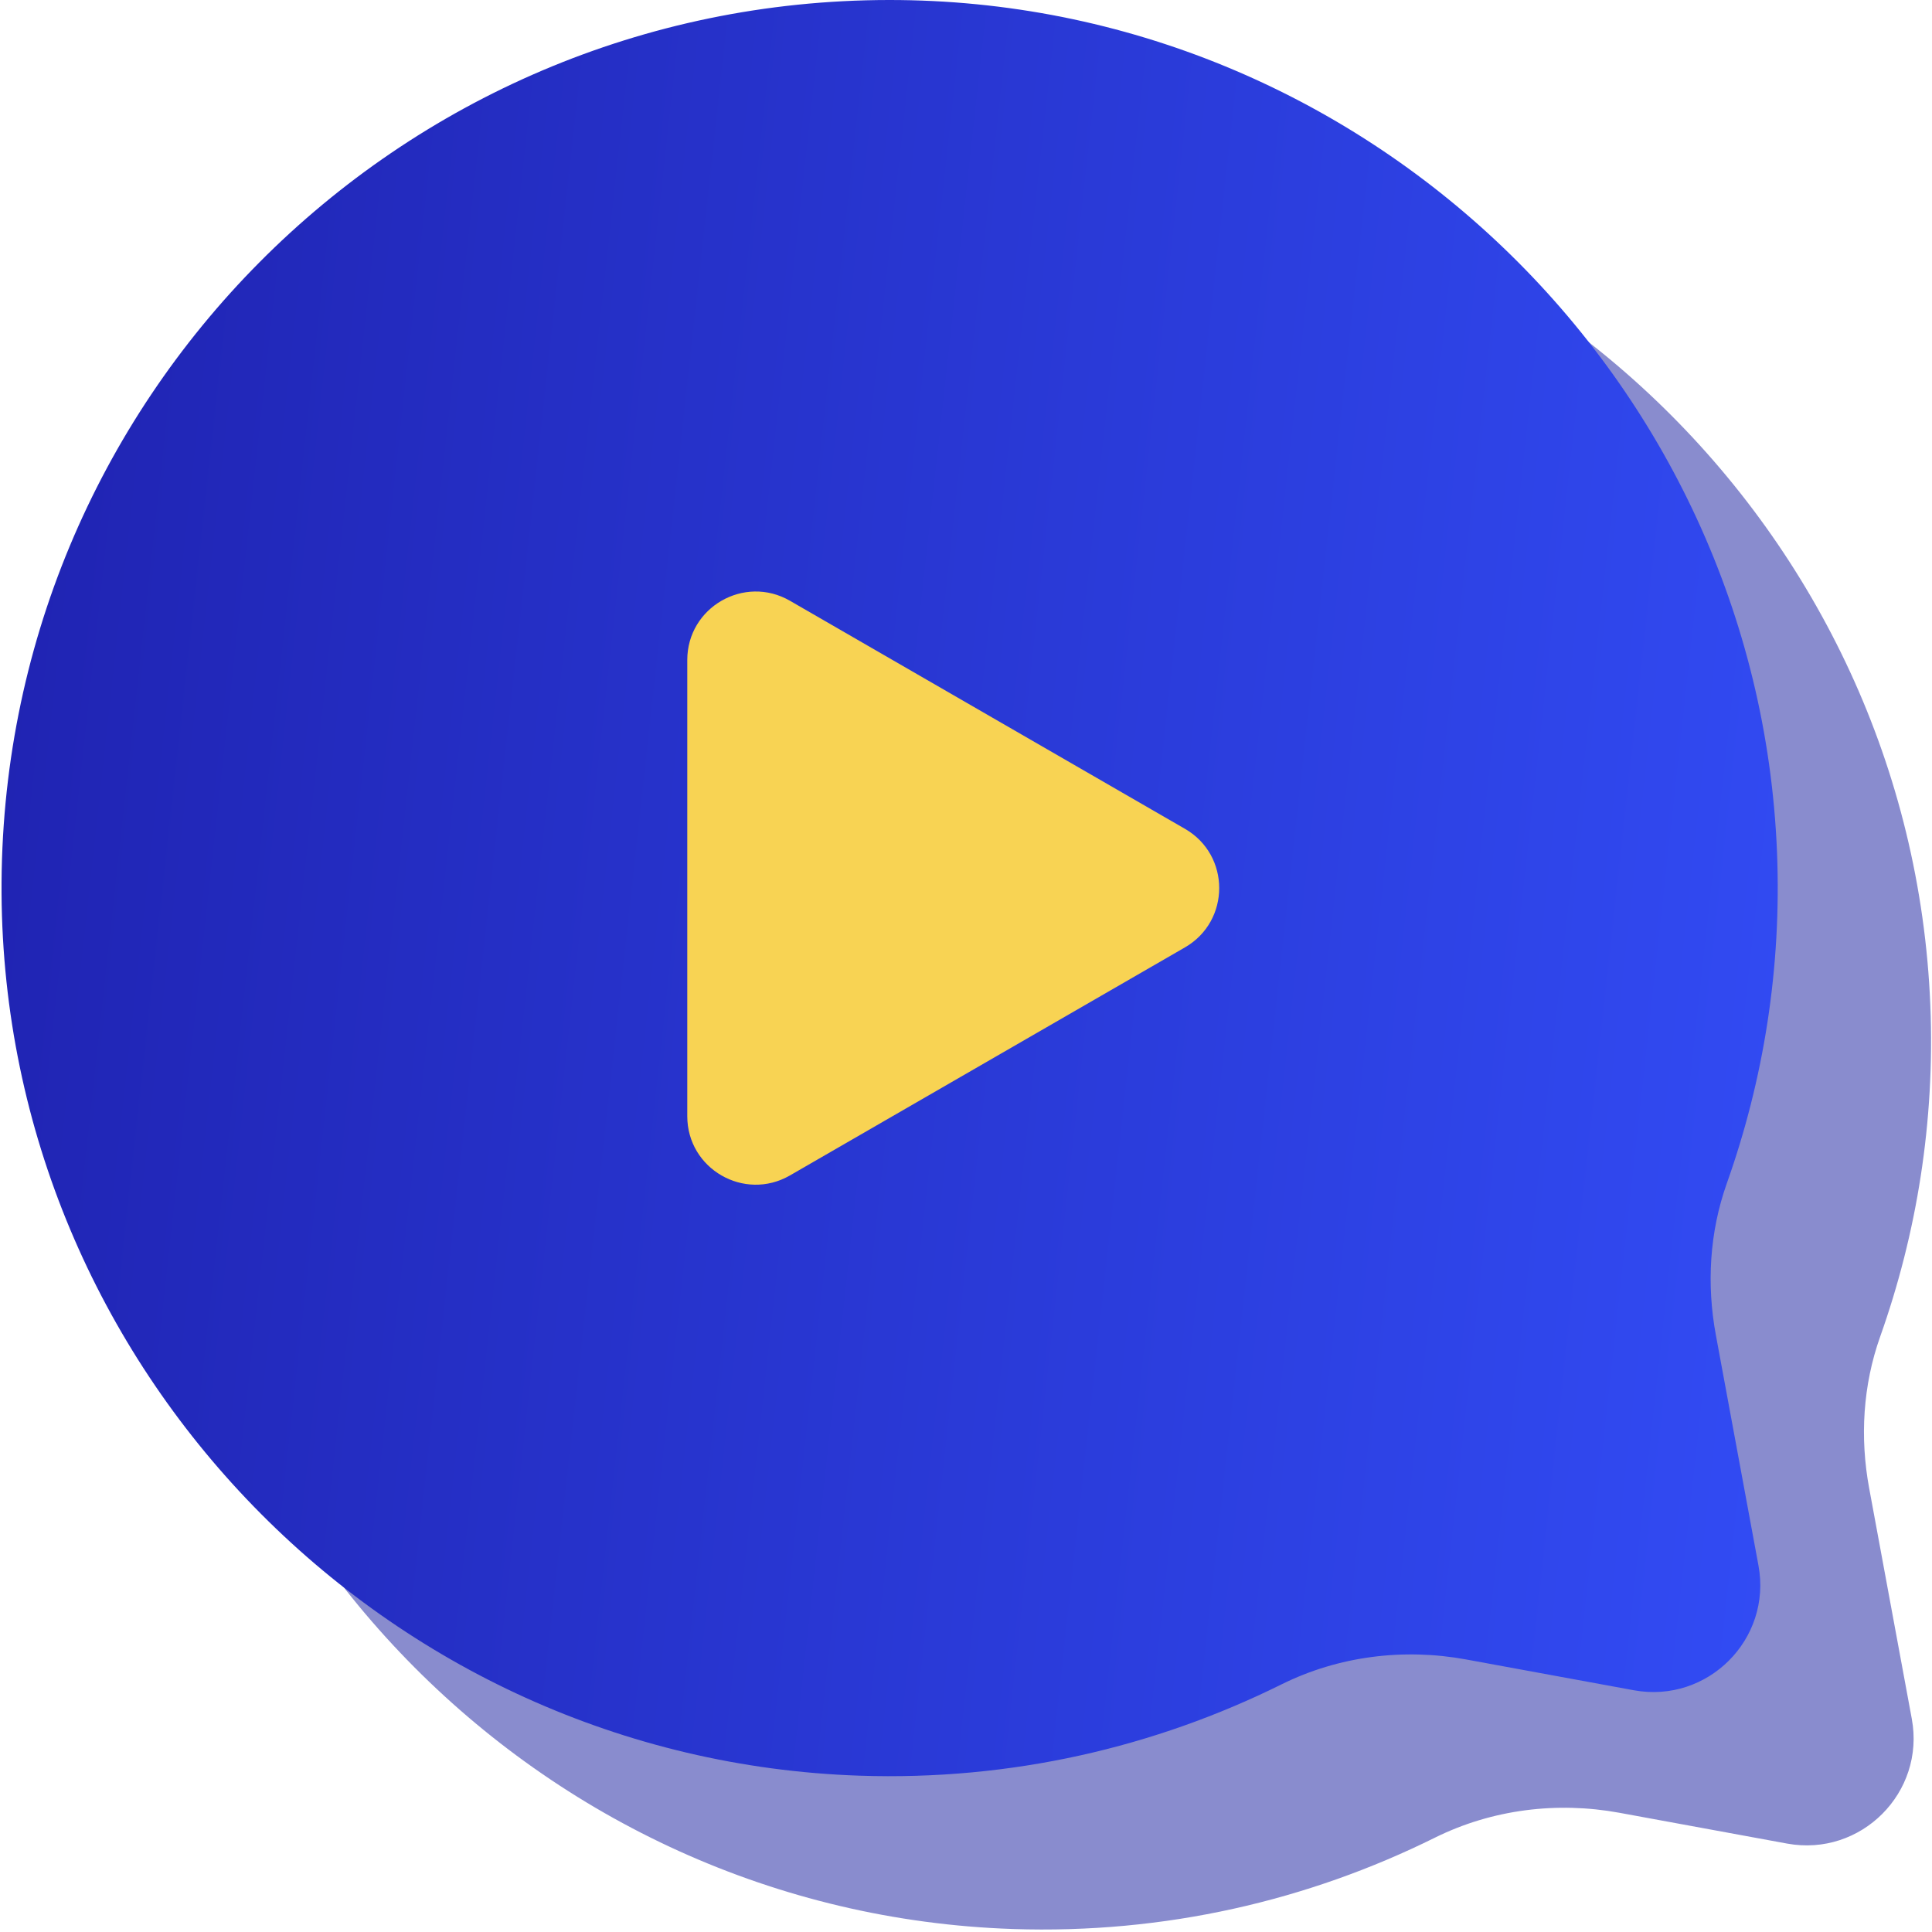
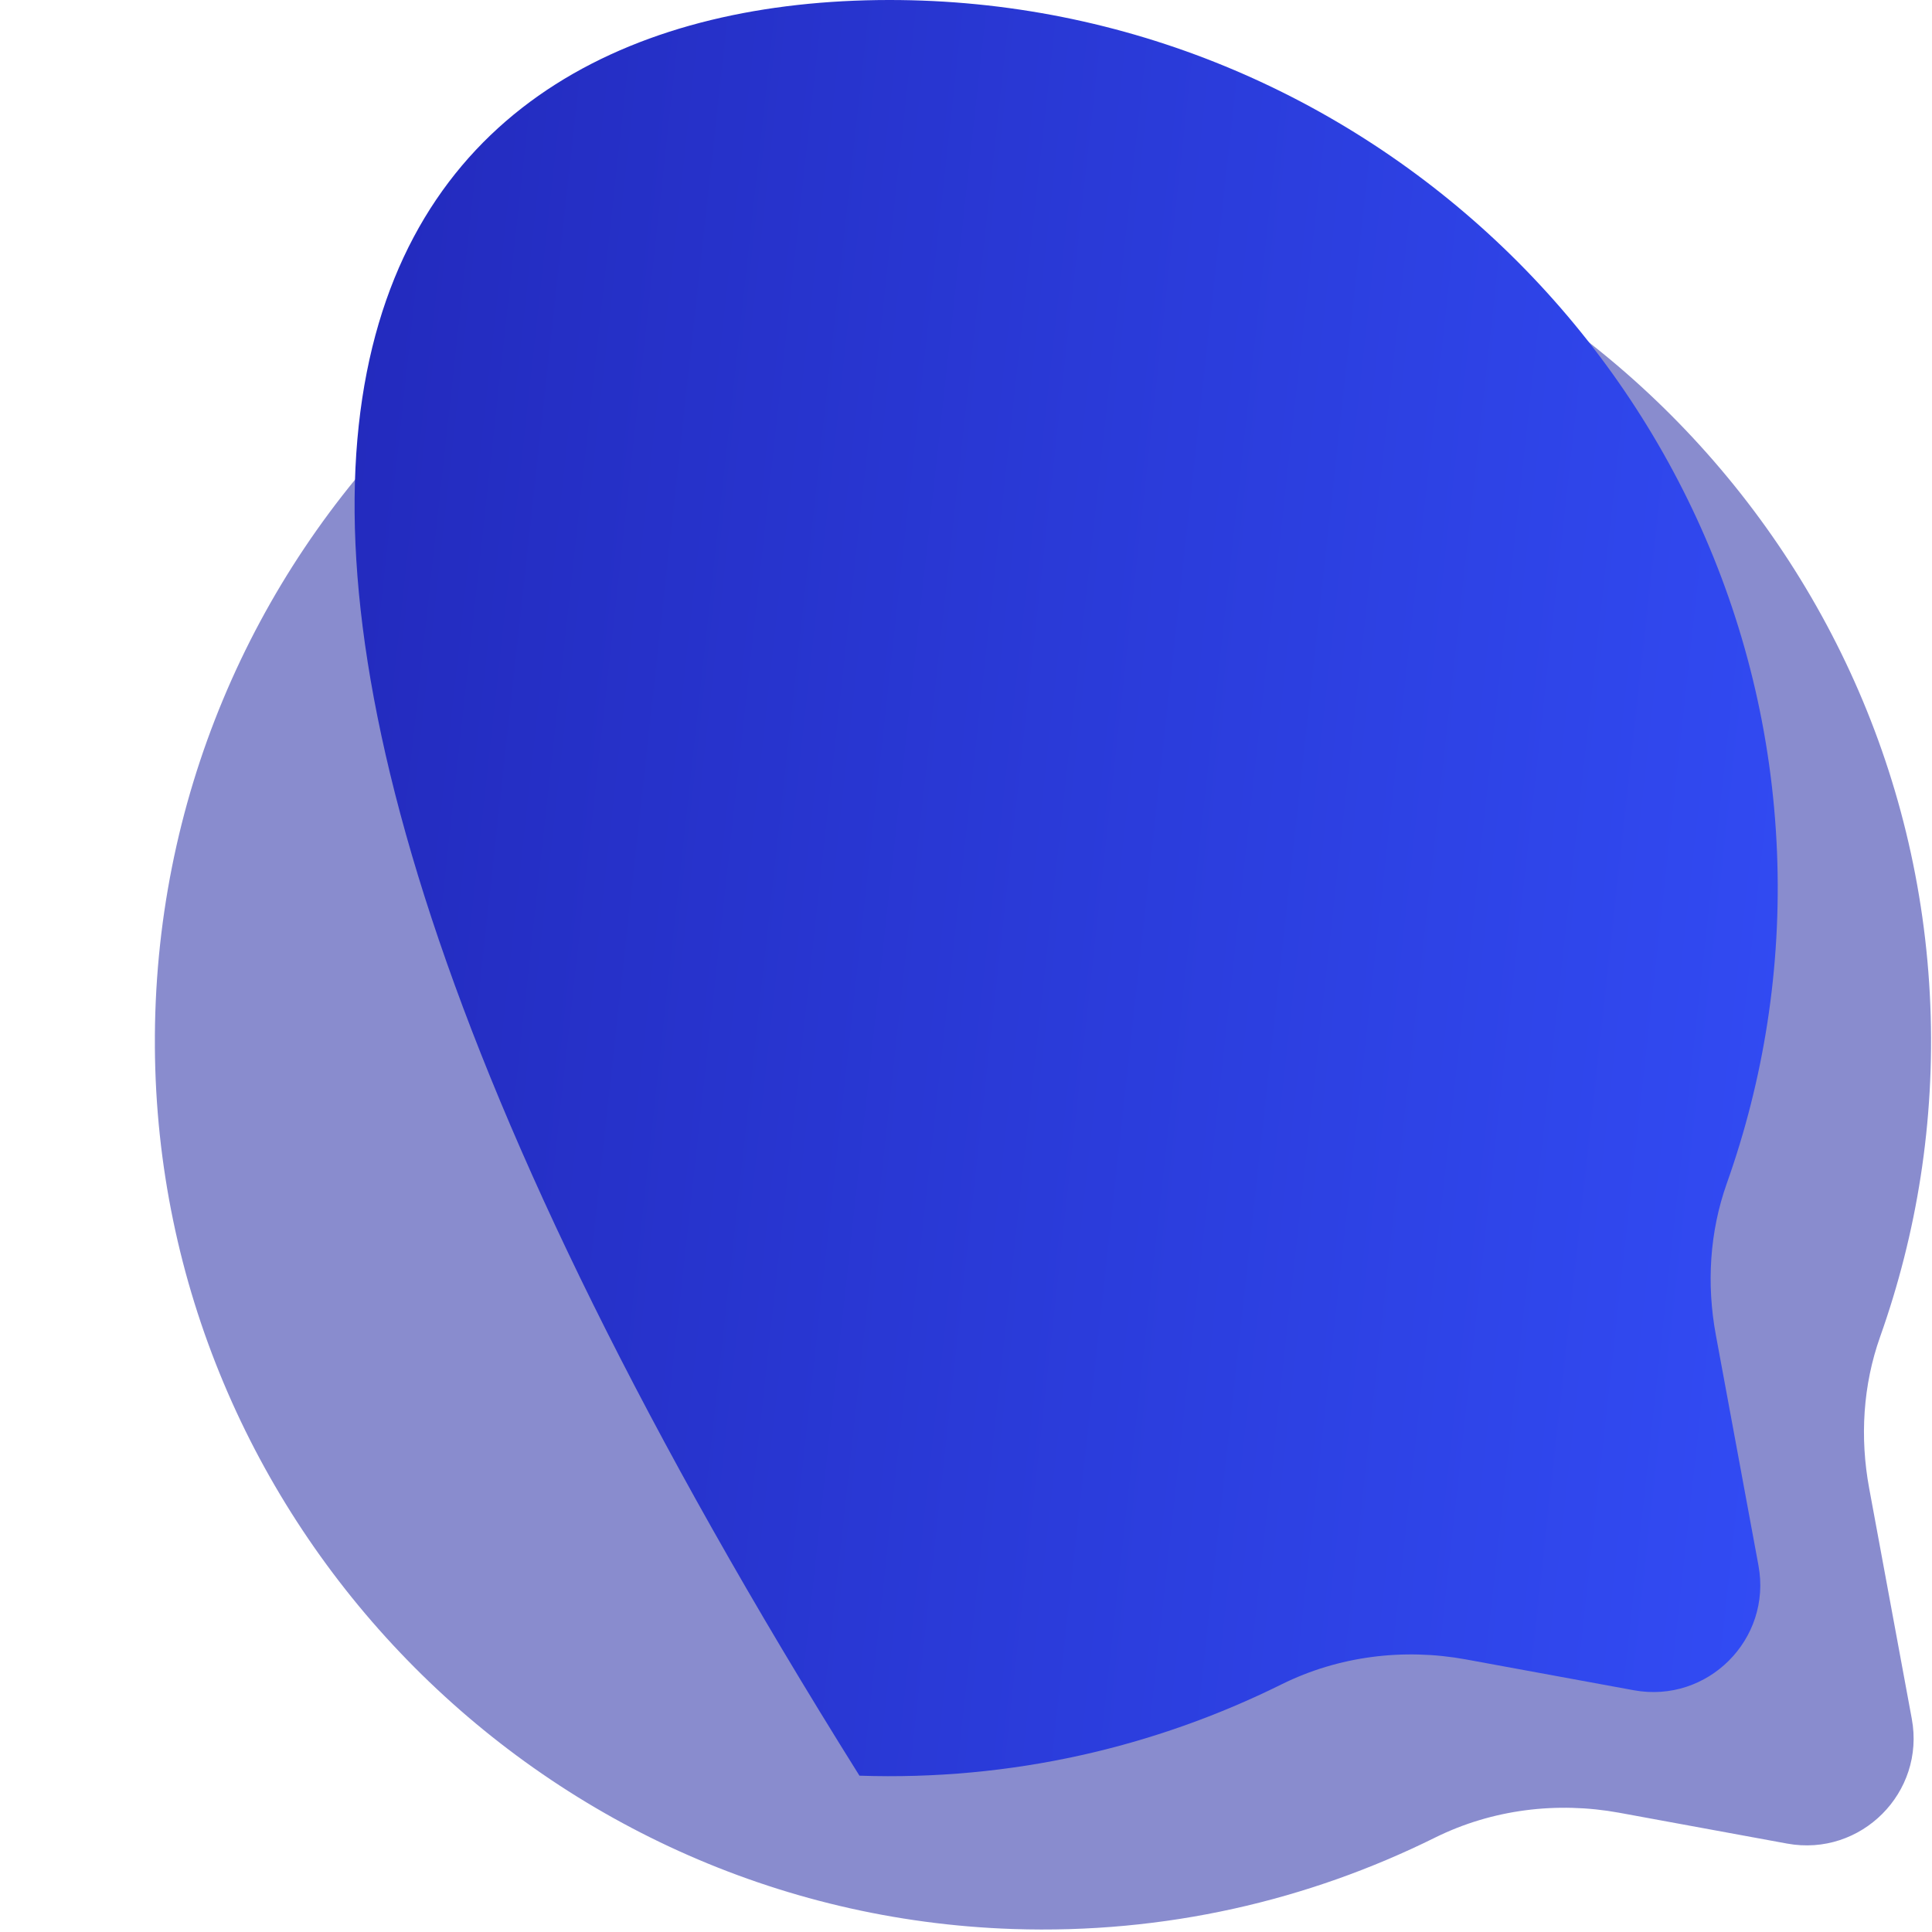
<svg xmlns="http://www.w3.org/2000/svg" width="126" height="126" viewBox="0 0 126 126" fill="none">
  <path opacity="0.5" d="M93.586 119.846C85.328 123.94 75.97 126.139 66.051 125.805C35.128 124.761 10.295 99.221 10.101 68.283C9.902 36.147 35.874 10.035 67.956 10C98.904 9.965 124.633 34.63 125.891 65.552C126.2 73.168 125.006 80.451 122.618 87.177C121.494 90.341 121.29 93.754 121.902 97.057L124.682 112.095C125.573 116.906 121.364 121.114 116.554 120.234L105.609 118.224C101.535 117.478 97.302 118.005 93.586 119.846Z" fill="#141A9E" />
-   <path d="M83.586 109.846C75.328 113.94 65.97 116.139 56.051 115.805C25.128 114.761 0.295 89.221 0.101 58.283C-0.098 26.147 25.875 0.035 57.956 3.6828e-05C88.904 -0.035 114.633 24.63 115.891 55.552C116.2 63.168 115.006 70.451 112.618 77.177C111.494 80.341 111.29 83.754 111.902 87.057L114.682 102.095C115.573 106.906 111.364 111.114 106.554 110.234L95.609 108.224C91.535 107.478 87.302 108.005 83.586 109.846Z" fill="url(#paint0_linear_6080_126217)" />
-   <path d="M77.282 61.785L51.518 76.659C48.543 78.376 44.822 76.232 44.822 72.794V43.046C44.822 39.608 48.543 37.464 51.518 39.18L77.282 54.055C80.257 55.771 80.257 60.064 77.282 61.785L51.518 76.659C48.543 78.376 44.822 76.232 44.822 72.794V43.046C44.822 39.608 48.543 37.464 51.518 39.18L77.282 54.055C80.257 55.771 80.257 60.064 77.282 61.785Z" fill="#F8D353" />
+   <path d="M83.586 109.846C75.328 113.94 65.97 116.139 56.051 115.805C-0.098 26.147 25.875 0.035 57.956 3.6828e-05C88.904 -0.035 114.633 24.63 115.891 55.552C116.2 63.168 115.006 70.451 112.618 77.177C111.494 80.341 111.29 83.754 111.902 87.057L114.682 102.095C115.573 106.906 111.364 111.114 106.554 110.234L95.609 108.224C91.535 107.478 87.302 108.005 83.586 109.846Z" fill="url(#paint0_linear_6080_126217)" />
  <defs>
    <linearGradient id="paint0_linear_6080_126217" x1="0.1" y1="0" x2="127.142" y2="13.972" gradientUnits="userSpaceOnUse">
      <stop stop-color="#1F22B0" />
      <stop offset="1" stop-color="#324CF5" />
    </linearGradient>
  </defs>
</svg>